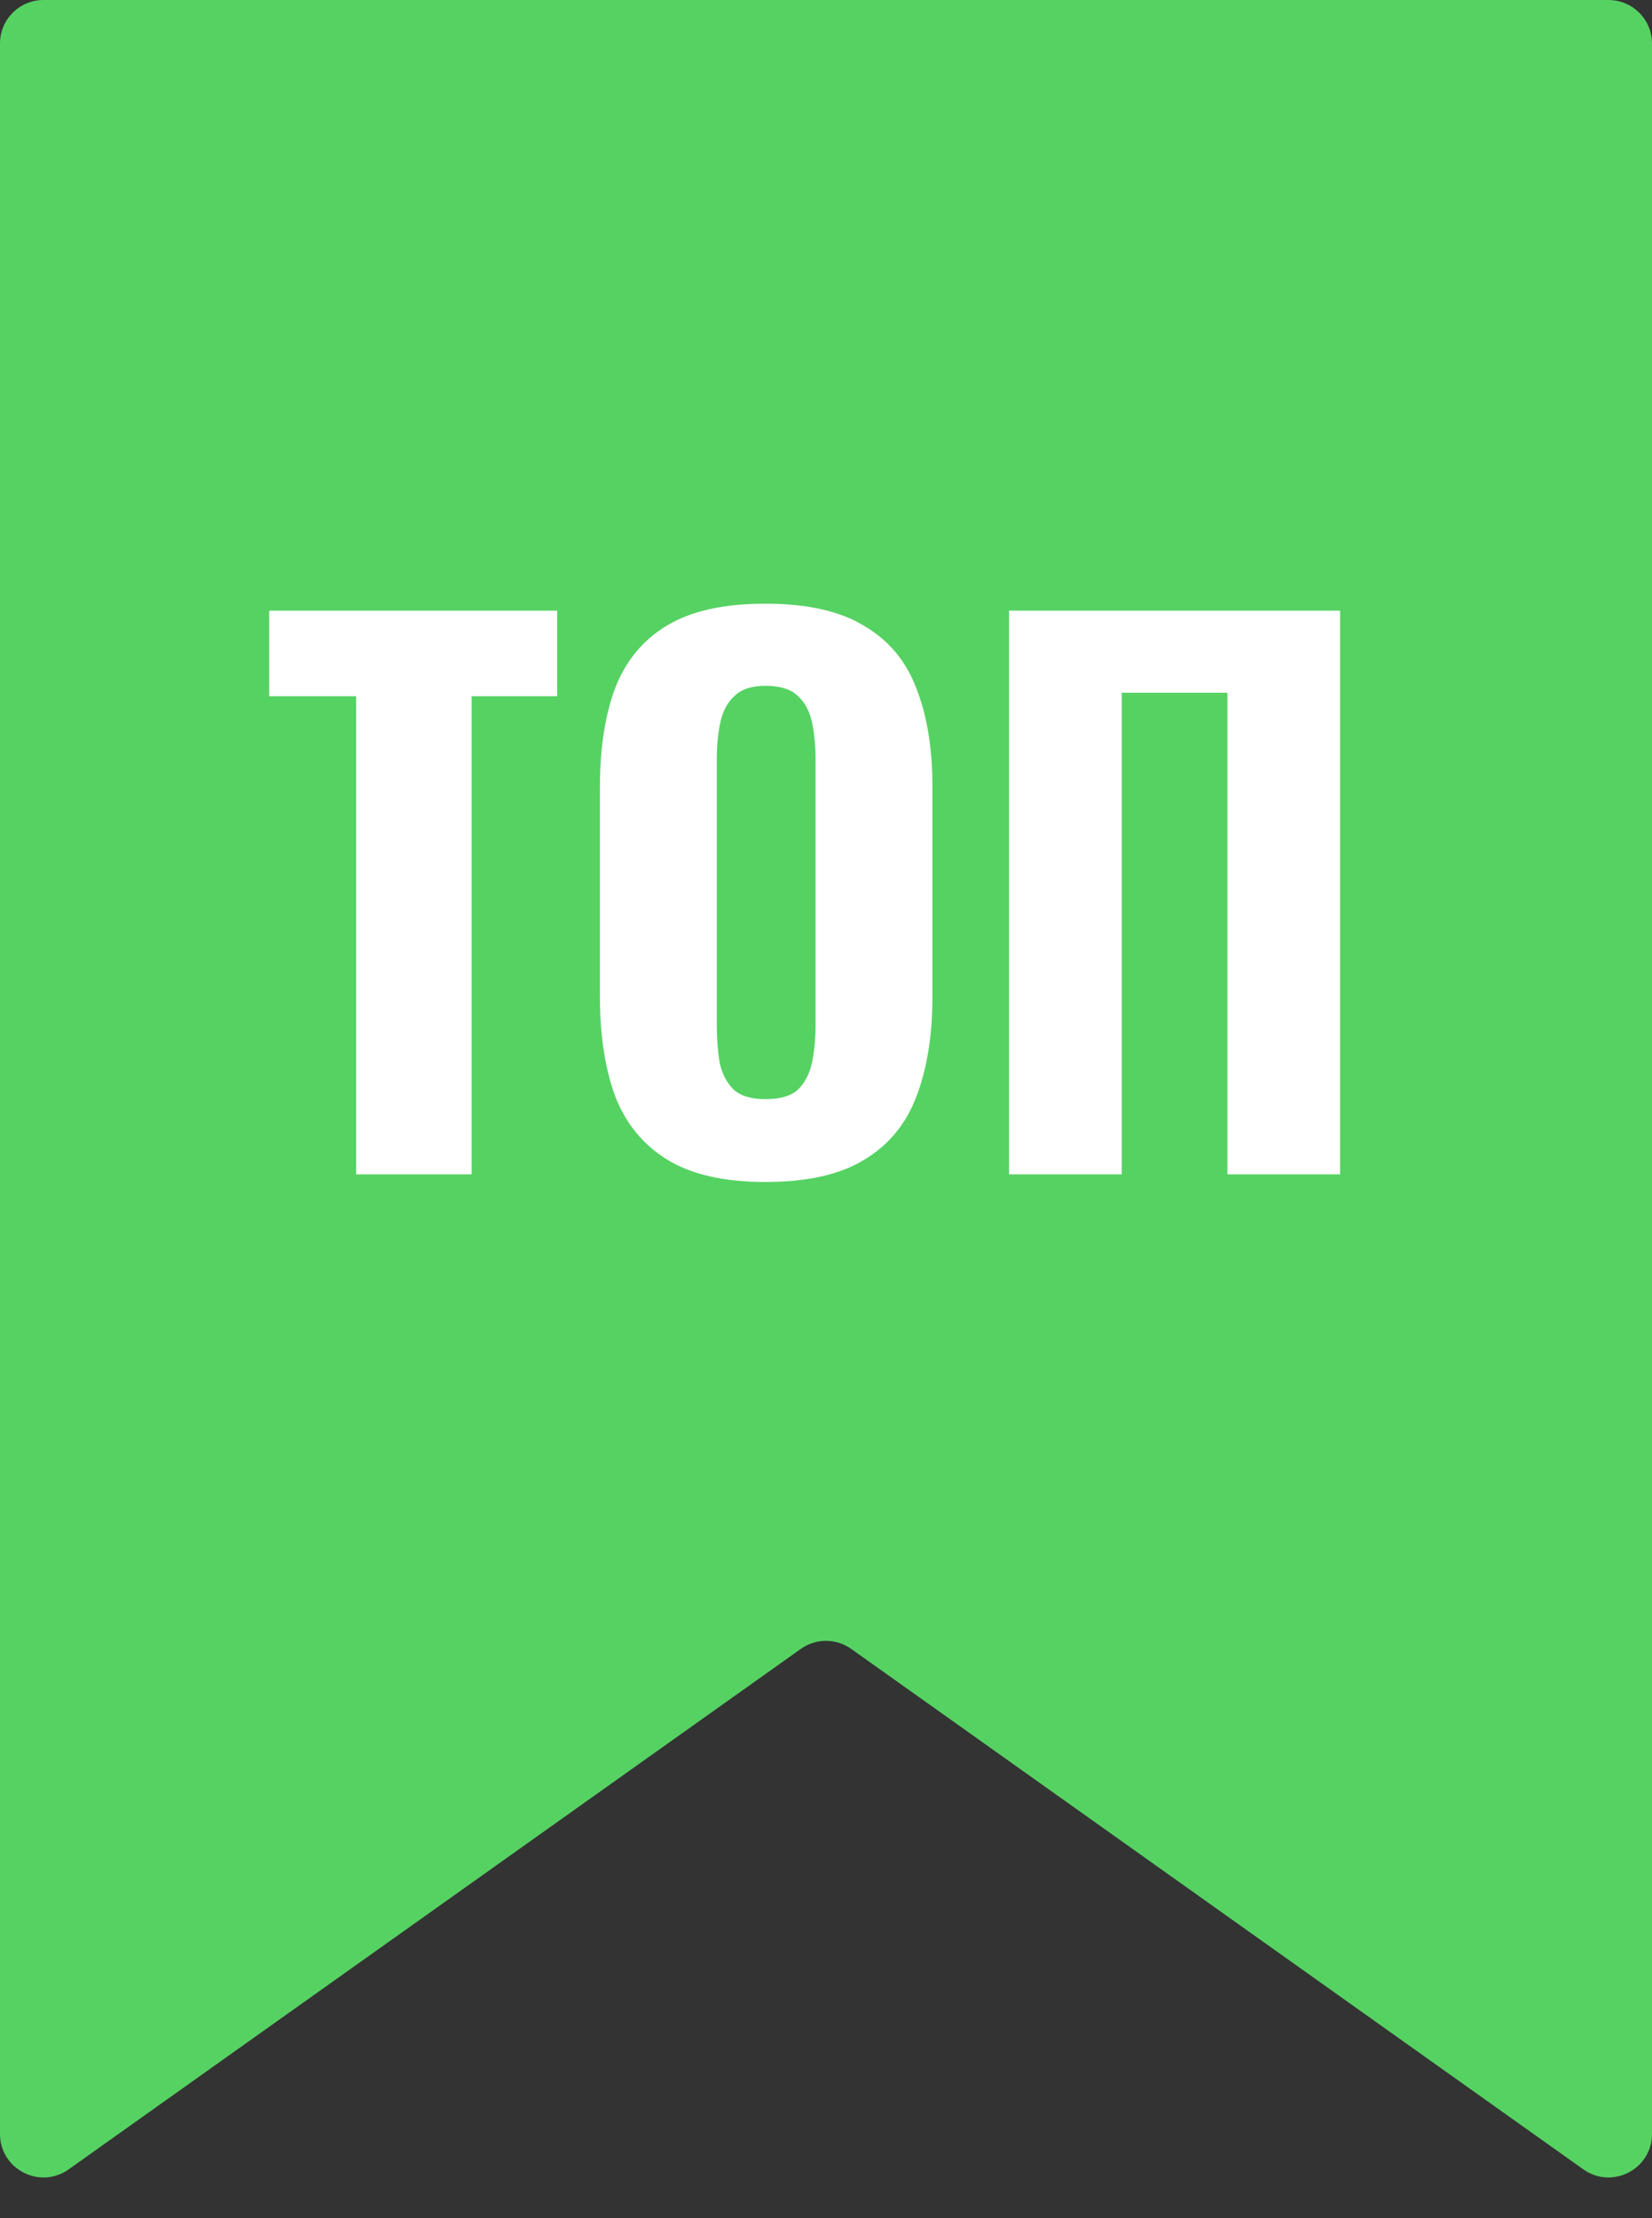
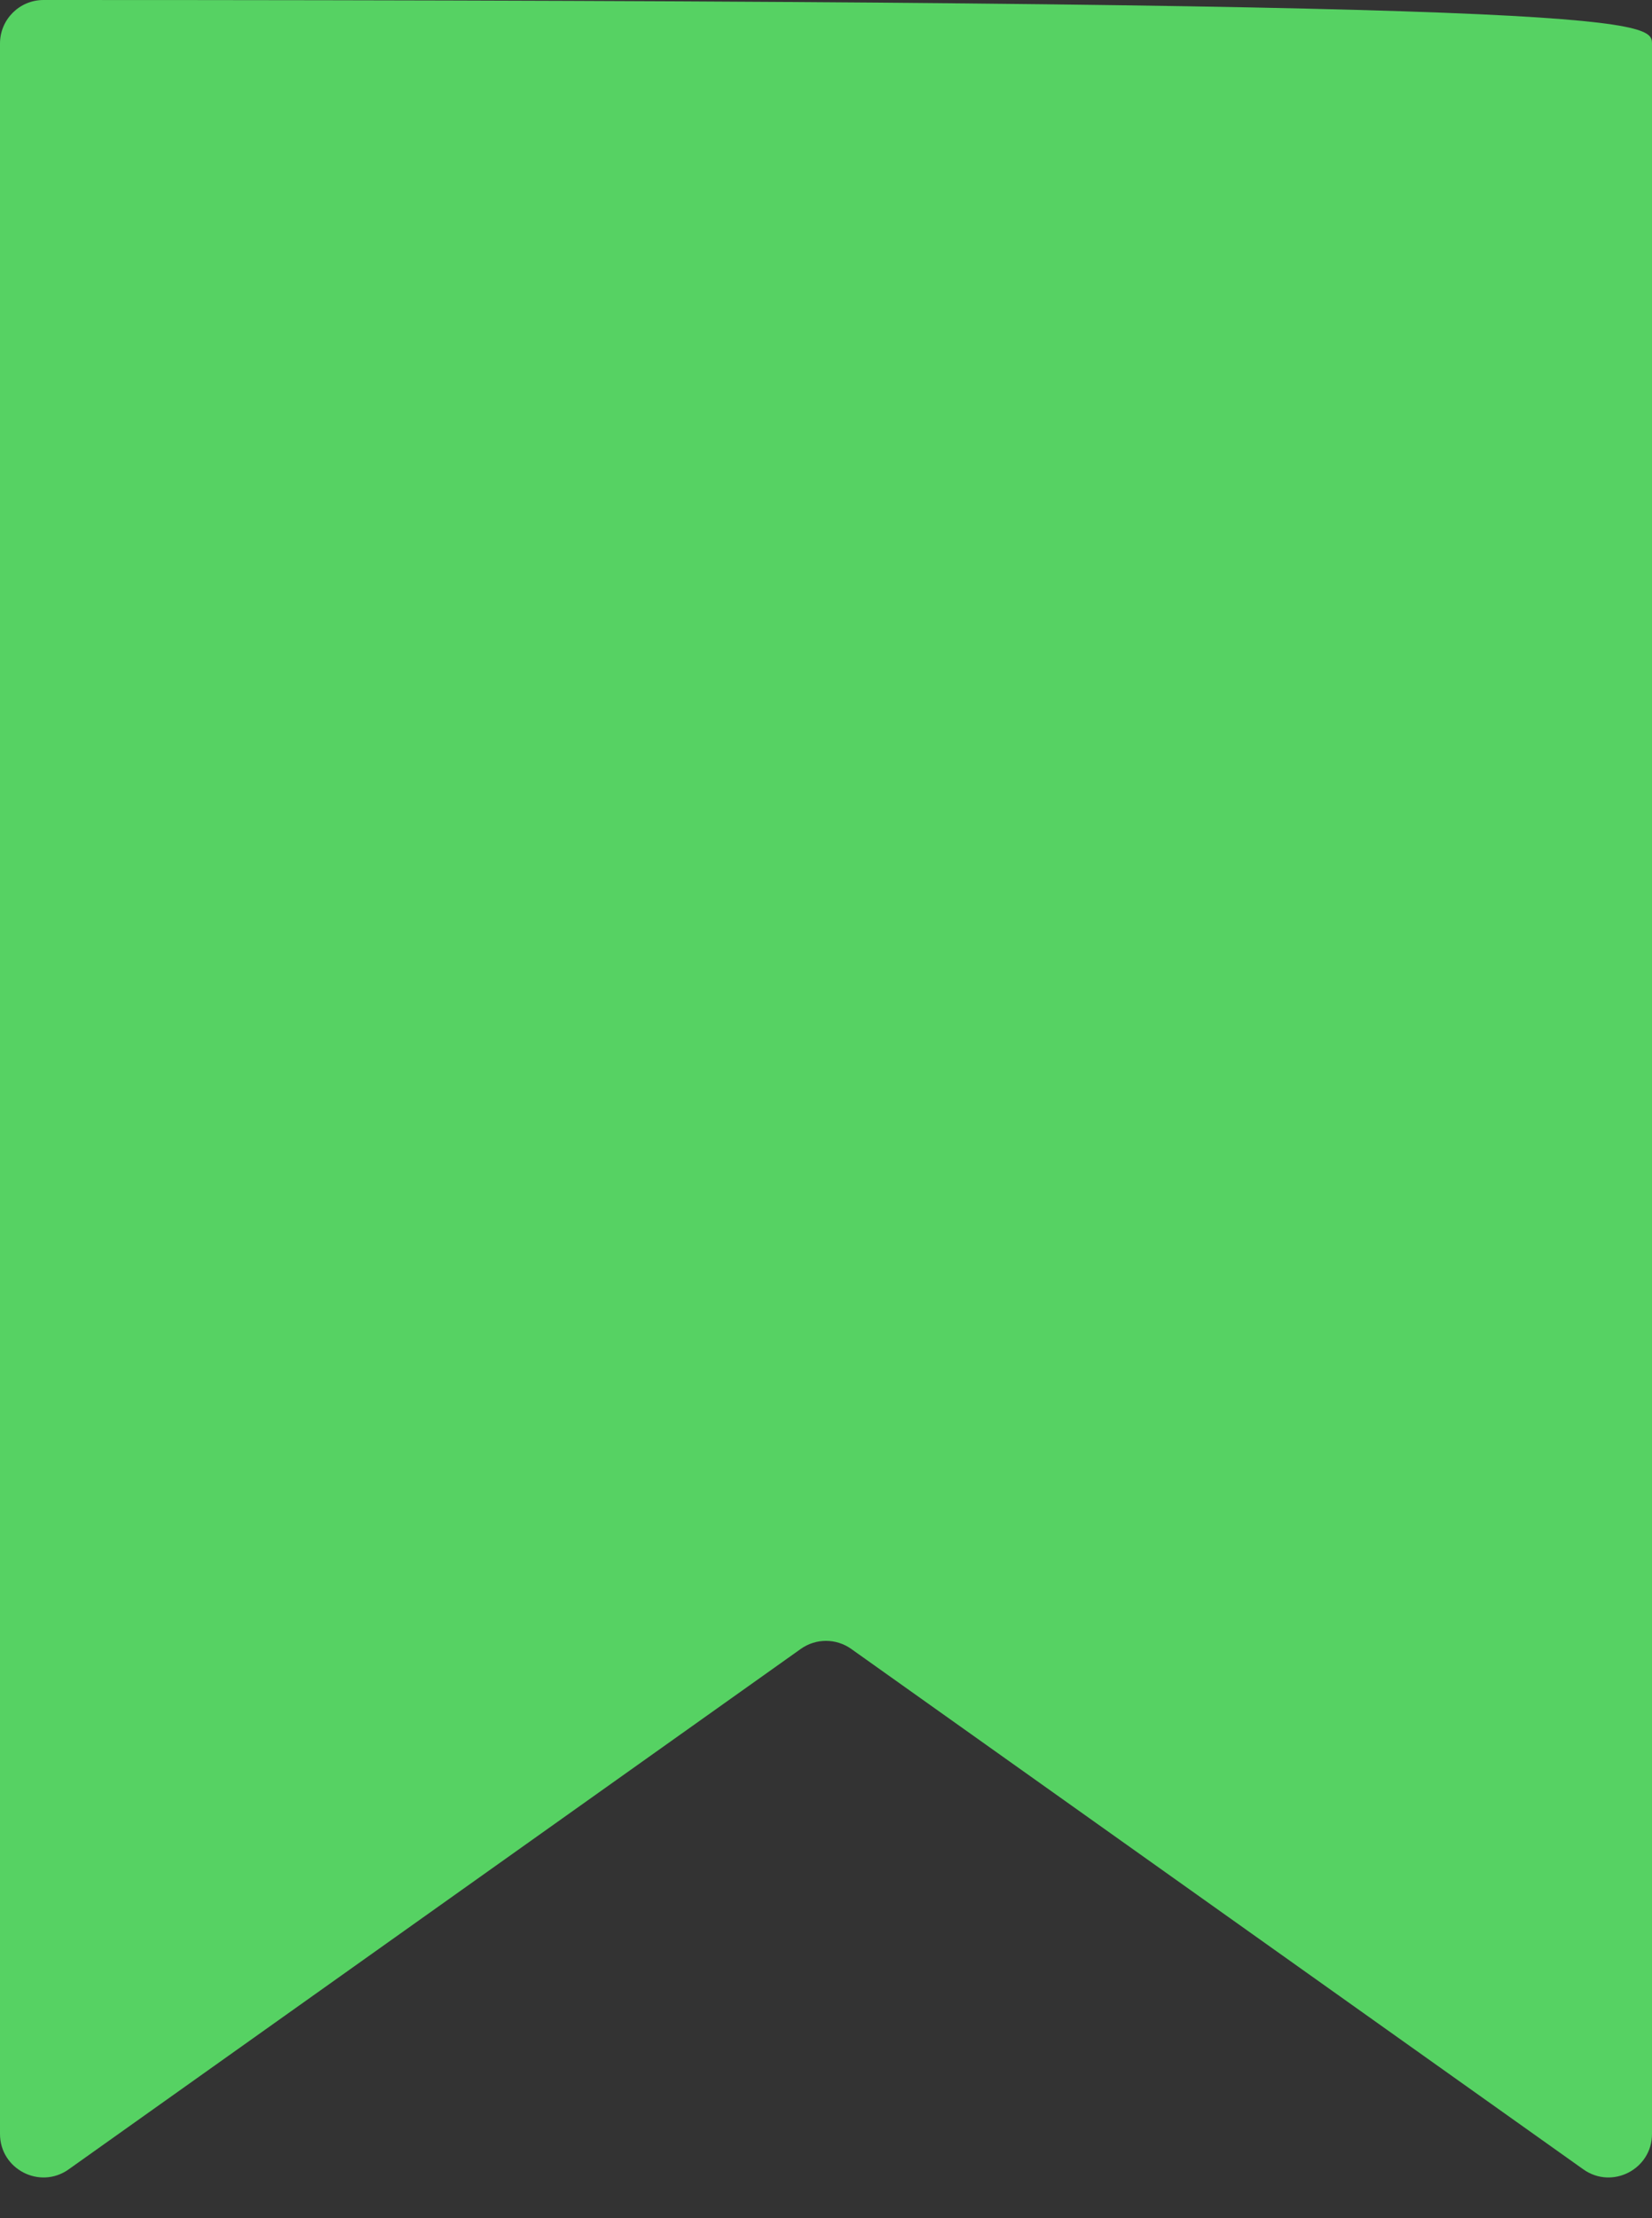
<svg xmlns="http://www.w3.org/2000/svg" width="38" height="51" viewBox="0 0 38 51" fill="none">
  <rect x="0" y="0" width="38" height="51" fill="#333333" stroke="none" />
-   <path d="M0 1C0 0.448 0.448 0 1 0H37C37.552 0 38 0.448 38 1V49.063C38 49.875 37.083 50.348 36.421 49.878L19.579 37.911C19.232 37.665 18.768 37.665 18.421 37.911L1.579 49.878C0.917 50.348 0 49.875 0 49.063V1Z" fill="#56D263" />
-   <path d="M8.192 27V16.008H6.192V14.04H12.816V16.008H10.848V27H8.192ZM17.608 27.176C16.658 27.176 15.906 27.005 15.352 26.664C14.797 26.323 14.397 25.837 14.152 25.208C13.917 24.568 13.8 23.805 13.8 22.92V18.088C13.8 17.203 13.917 16.445 14.152 15.816C14.397 15.187 14.797 14.707 15.352 14.376C15.906 14.045 16.658 13.88 17.608 13.88C18.568 13.88 19.325 14.051 19.88 14.392C20.445 14.723 20.845 15.203 21.08 15.832C21.325 16.451 21.448 17.203 21.448 18.088V22.92C21.448 23.805 21.325 24.568 21.08 25.208C20.845 25.837 20.445 26.323 19.88 26.664C19.325 27.005 18.568 27.176 17.608 27.176ZM17.608 25.272C17.949 25.272 18.2 25.197 18.36 25.048C18.52 24.888 18.626 24.68 18.68 24.424C18.733 24.157 18.76 23.875 18.76 23.576V17.448C18.76 17.149 18.733 16.872 18.68 16.616C18.626 16.36 18.52 16.157 18.36 16.008C18.2 15.848 17.949 15.768 17.608 15.768C17.288 15.768 17.048 15.848 16.888 16.008C16.728 16.157 16.621 16.36 16.568 16.616C16.514 16.872 16.488 17.149 16.488 17.448V23.576C16.488 23.875 16.509 24.157 16.552 24.424C16.605 24.68 16.712 24.888 16.872 25.048C17.032 25.197 17.277 25.272 17.608 25.272ZM23.21 27V14.04H30.826V27H28.234V15.928H25.802V27H23.21Z" fill="white" />
+   <path d="M0 1C0 0.448 0.448 0 1 0C37.552 0 38 0.448 38 1V49.063C38 49.875 37.083 50.348 36.421 49.878L19.579 37.911C19.232 37.665 18.768 37.665 18.421 37.911L1.579 49.878C0.917 50.348 0 49.875 0 49.063V1Z" fill="#56D263" />
</svg>